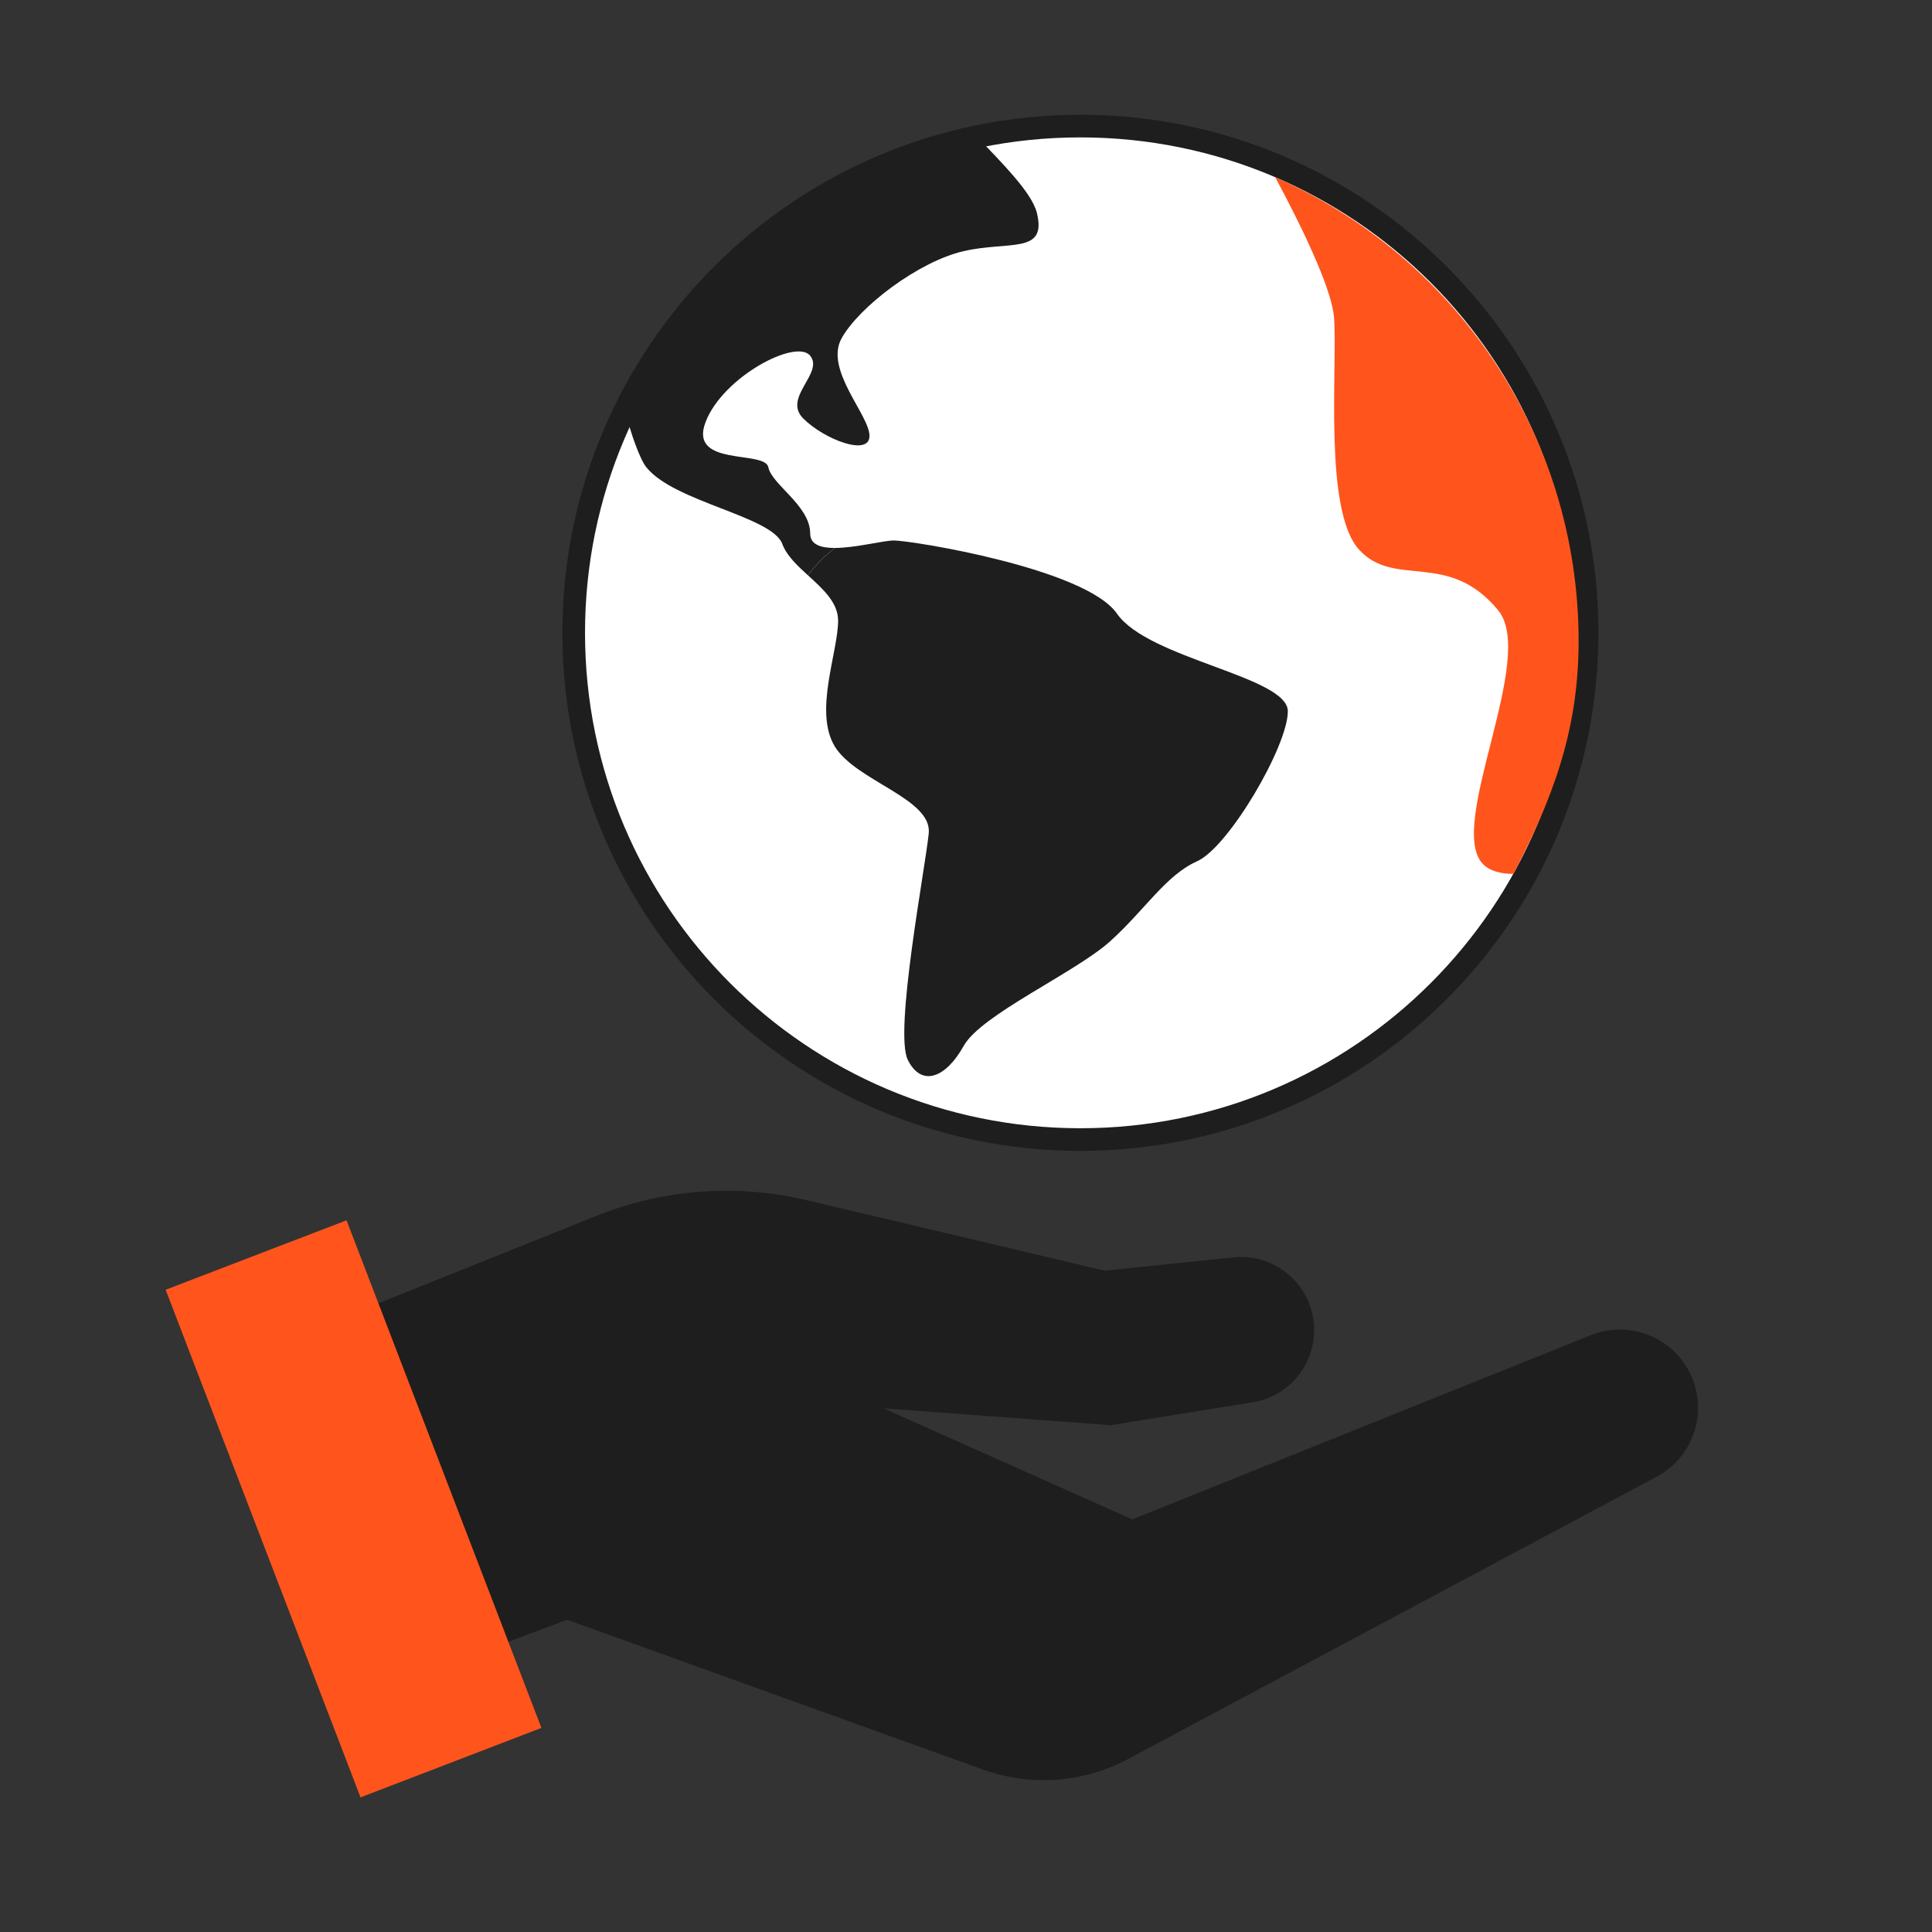
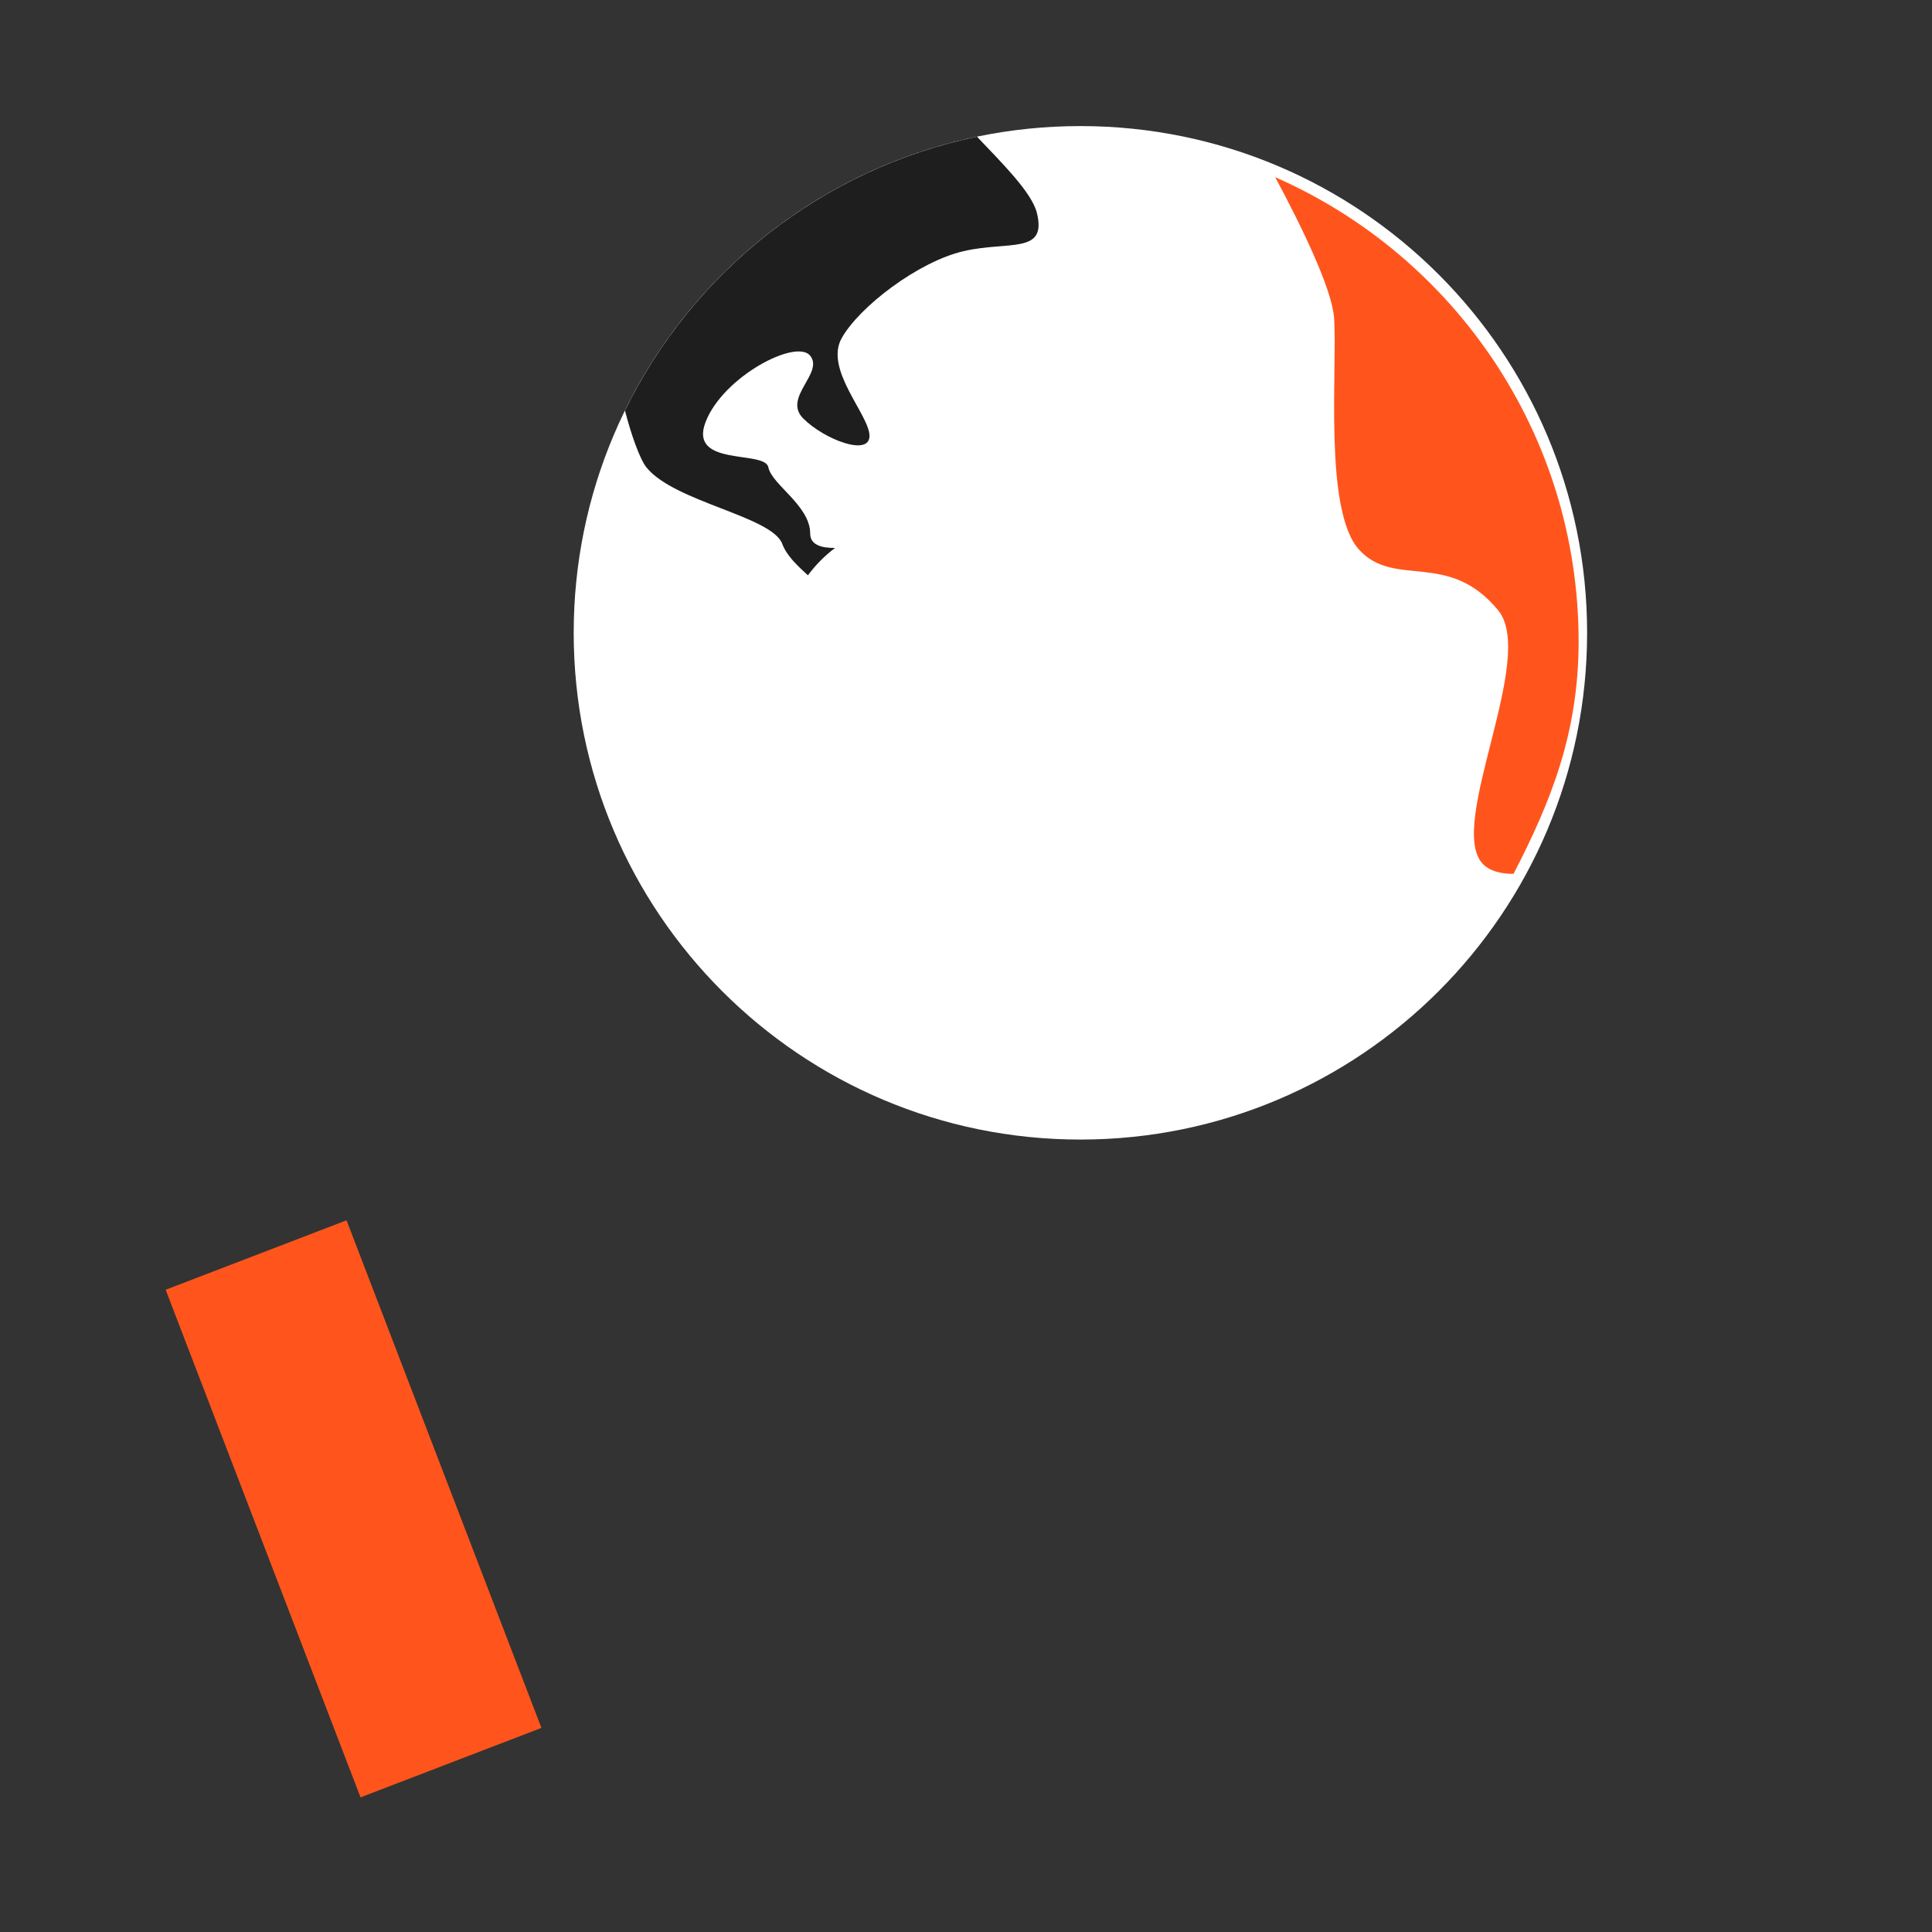
<svg xmlns="http://www.w3.org/2000/svg" id="Layer_1" version="1.1" viewBox="0 0 128 128">
  <rect x="0" y="0" width="128" height="128" fill="#333333" stroke="none" />
  <defs>
    <style>
      .st0 {
        fill: #ff551d;
      }

      .st1 {
        fill: #1e1e1e;
      }

      .st2 {
        fill: #fff;
      }

      .st3 {
        fill: none;
        stroke: #1e1e1e;
        stroke-miterlimit: 10;
        stroke-width: 1.5px;
      }
    </style>
  </defs>
  <g>
    <path class="st2" d="M105.15,41.926c0,18.542-15.03,33.573-33.571,33.573-18.54,0-33.57-15.031-33.57-33.573S53.039,8.353,71.579,8.353c18.541,0,33.571,15.031,33.571,33.573Z" />
-     <path class="st3" d="M105.15,41.926c0,18.542-15.03,33.573-33.571,33.573-18.54,0-33.57-15.031-33.57-33.573S53.039,8.353,71.579,8.353c18.541,0,33.571,15.031,33.571,33.573Z" />
  </g>
-   <path class="st1" d="M105.369,88.467l-30.355,12.197-16.486-7.361,15.046,1.12,9.416-1.518c2.582-.415,4.369-2.805,4.035-5.4-.334-2.606-2.686-4.47-5.3-4.2l-8.538.879-19.679-4.655c-4.695-1.127-9.625-.754-14.097,1.067l-20.554,8.243,8.914,22.148,9.799-3.674,27.559,9.927c3.154,1.136,6.643.883,9.6-.696l35.013-18.698c2.529-1.338,3.494-4.472,2.157-7.001-1.244-2.351-4.065-3.378-6.529-2.377" />
  <path class="st0" d="M10.975,85.45l12.911,33.629,11.984-4.601-12.911-33.629-11.984,4.601" />
  <path class="st1" d="M51.829,36.039c.29.774.986,1.427,1.697,2.076.509-.687,1.114-1.298,1.798-1.812-.929.005-1.647-.211-1.647-.956,0-1.848-2.541-3.234-2.772-4.389-.23-1.155-5.313,0-4.157-3.001,1.155-3.003,6.006-5.544,6.93-4.389.924,1.155-1.847,2.772-.461,4.157,1.385,1.386,4.389,2.541,4.389,1.155s-3.003-4.389-1.848-6.467,5.082-5.082,8.085-5.774c3.002-.694,5.543.23,4.851-2.542-.34-1.357-2.344-3.329-3.966-5.041-10.278,2.132-18.832,8.962-23.322,18.143.394,1.55.982,3.216,1.417,3.759,1.847,2.311,8.316,3.235,9.009,5.082" />
  <path class="st0" d="M84.483,11.739c1.629,3.021,3.762,7.356,3.902,9.315.236,3.309-.709,12.762,1.654,15.36,2.364,2.6,5.909,0,9.217,4.018,2.585,3.138-3.403,14.178-1.04,16.778.464.51,1.259.694,2.059.685,2.465-4.76,4.314-9.326,4.312-15.402,0-13.75-8.271-25.562-20.105-30.754" />
-   <path class="st1" d="M74.004,40.659c-2.079-3.002-13.627-4.851-14.781-4.851-.689,0-2.525.489-3.897.495-.683.515-1.288,1.125-1.798,1.812.986.902,1.999,1.798,1.999,3.005,0,2.079-1.616,6.006-.231,8.316,1.386,2.309,6.467,3.464,6.236,5.775-.231,2.31-2.309,13.165-1.386,15.013.925,1.847,2.541,1.155,3.696-.924,1.154-2.079,7.39-4.851,9.7-6.93s3.696-4.389,5.775-5.313c2.078-.923,6.005-7.621,6.005-9.931s-9.238-3.465-11.317-6.467" />
</svg>